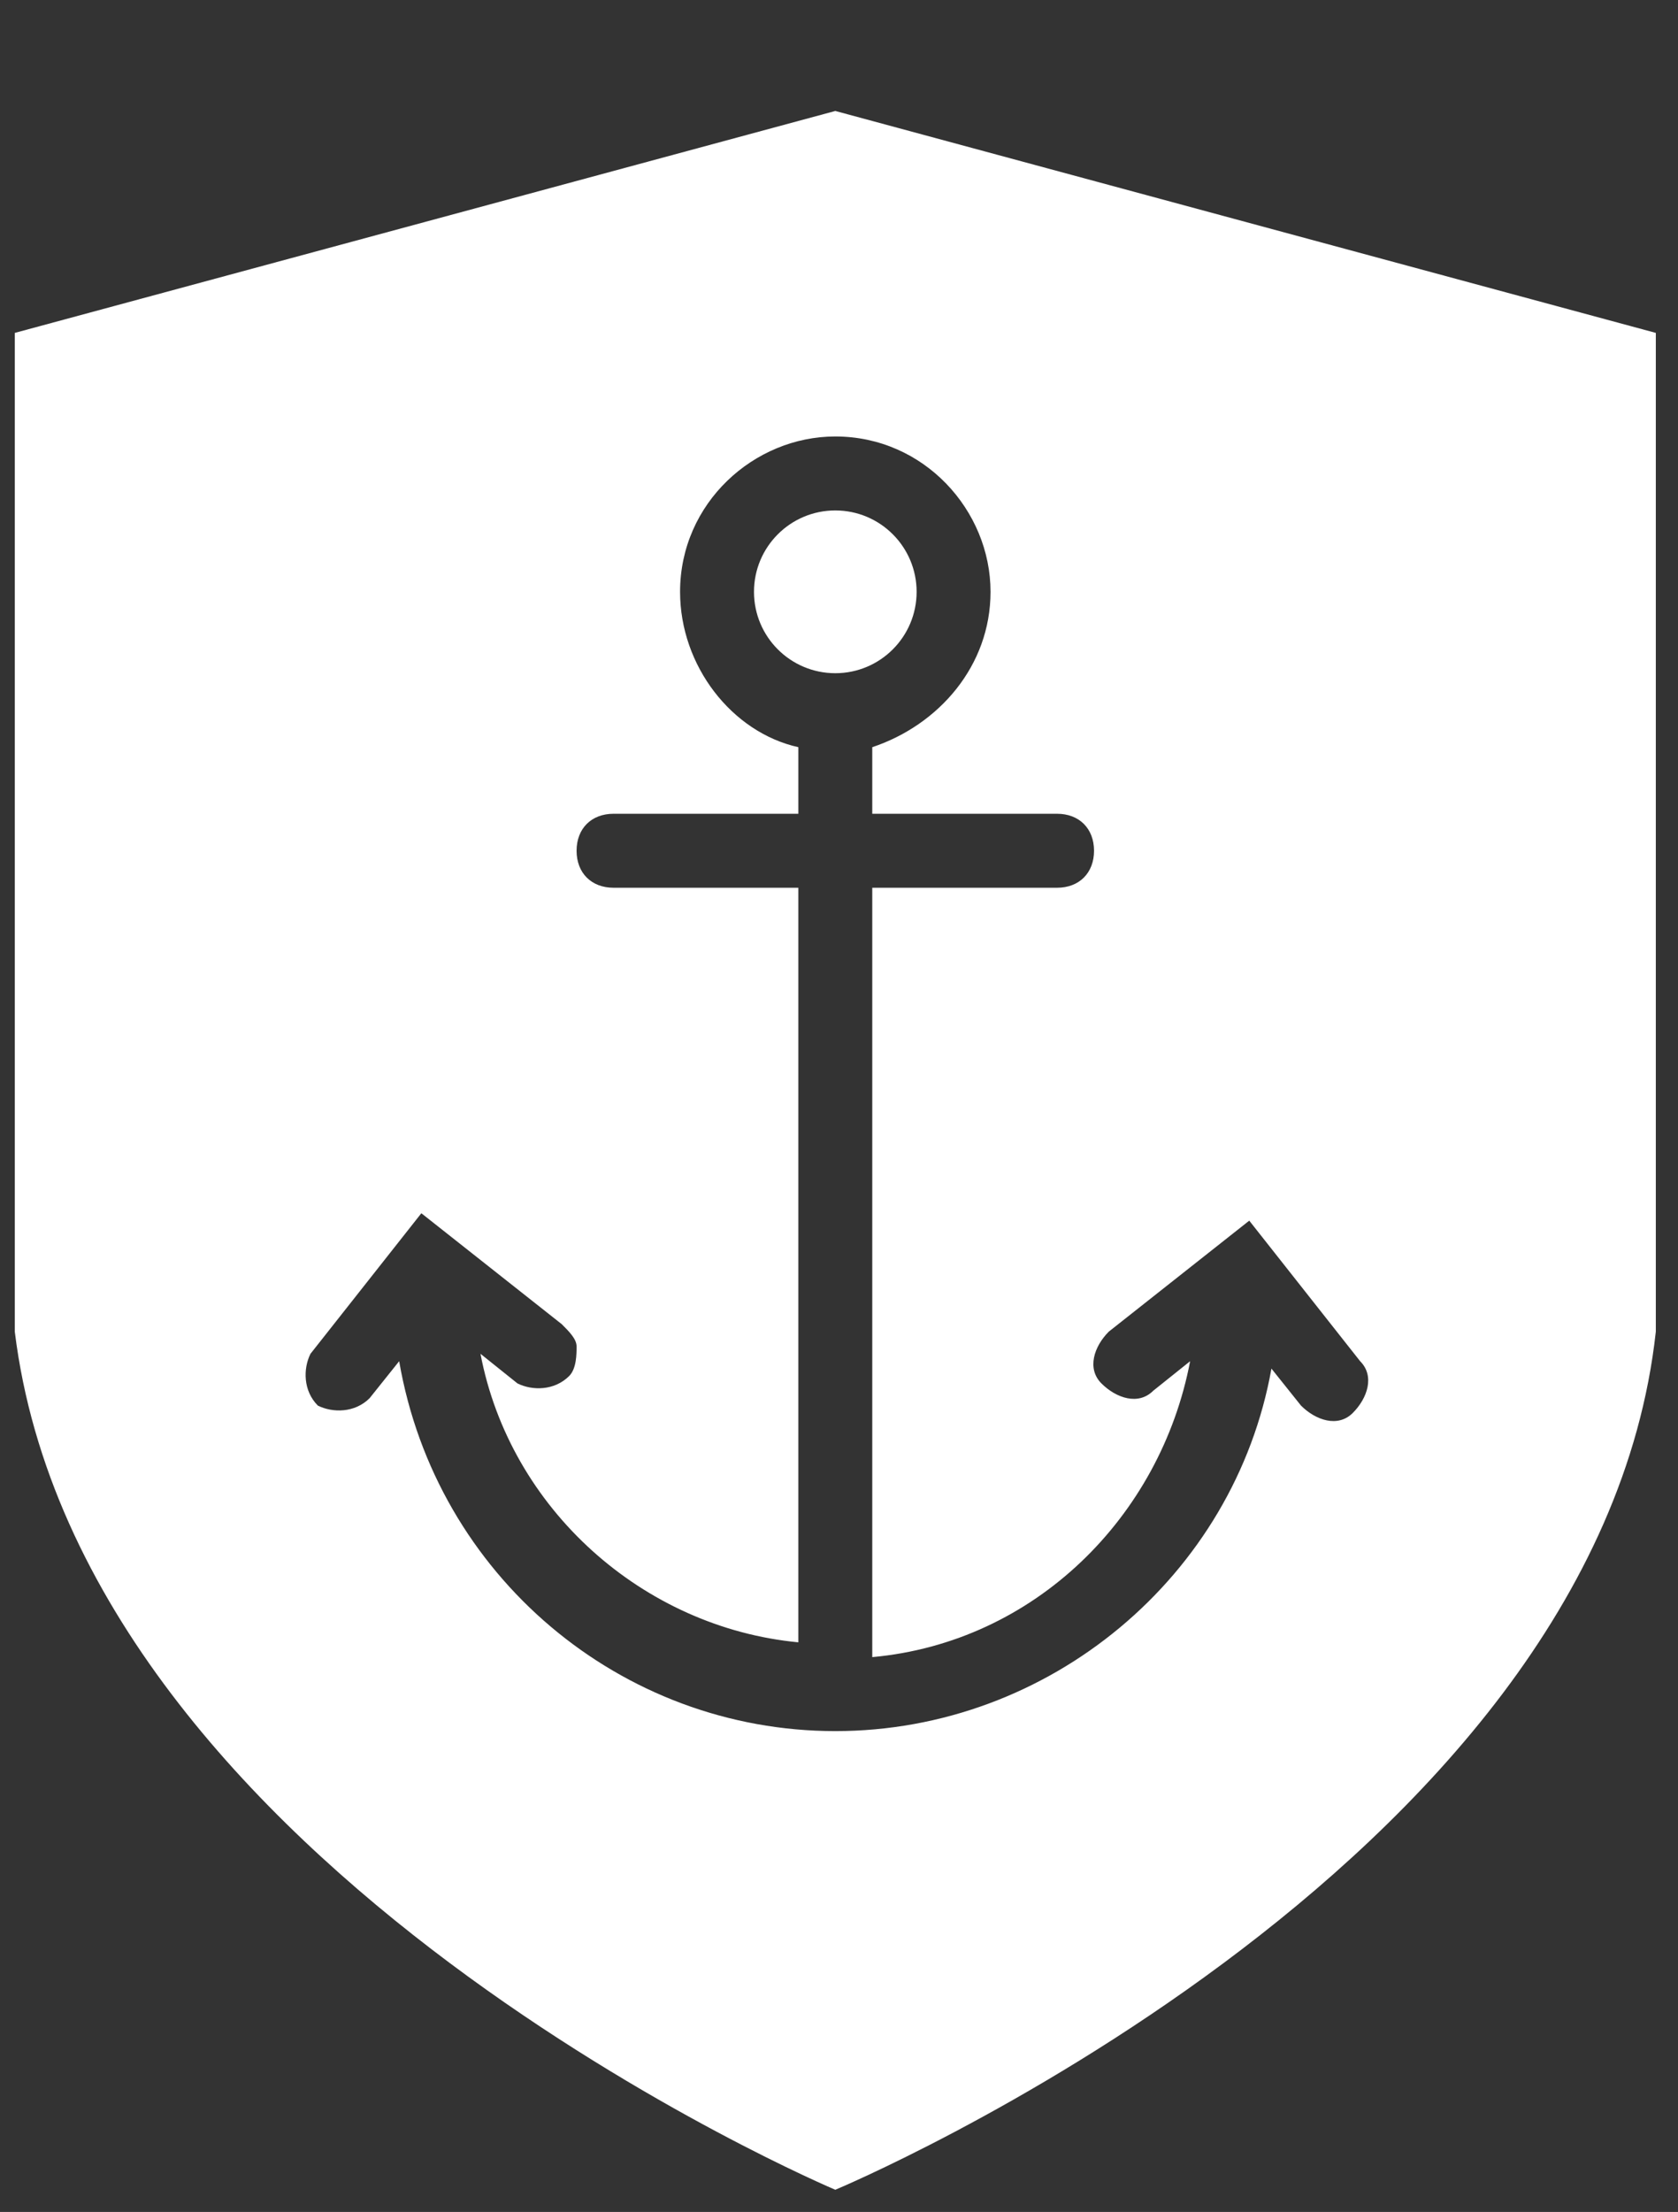
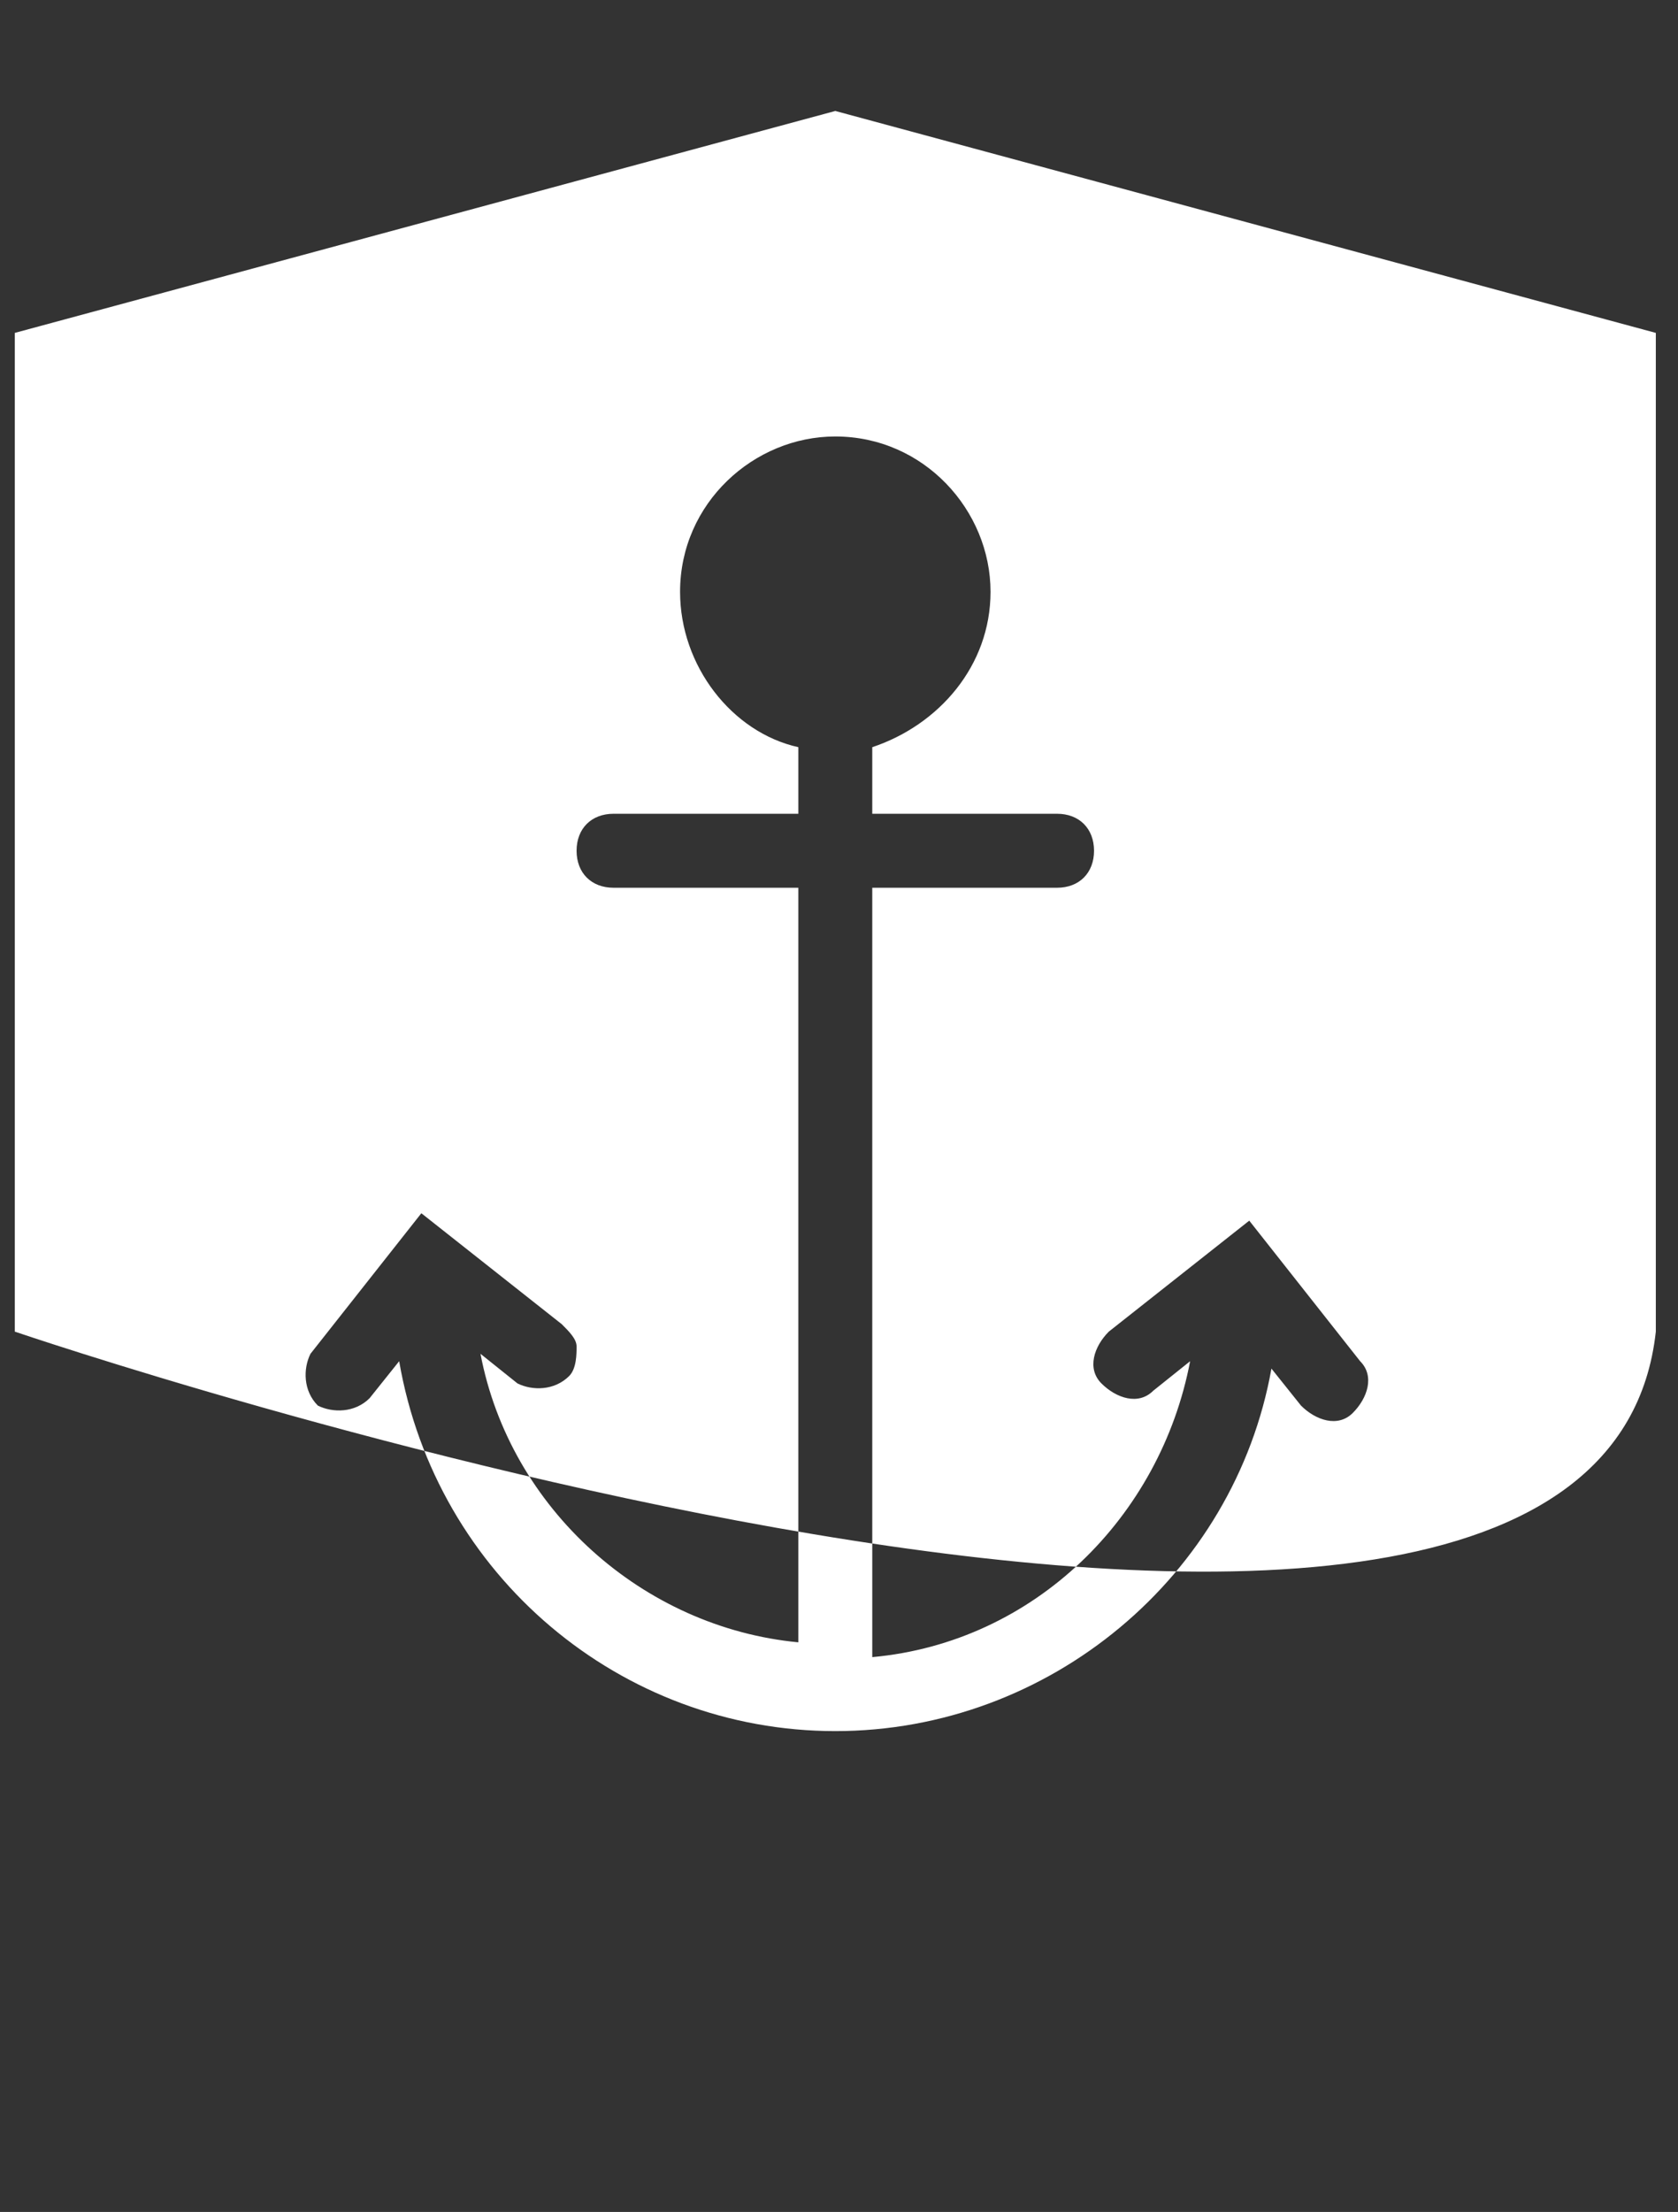
<svg xmlns="http://www.w3.org/2000/svg" version="1.1" id="Layer_1" x="0px" y="0px" width="22.7px" height="29.9px" viewBox="0 0 22.7 29.9" style="enable-background:new 0 0 22.7 29.9;" xml:space="preserve">
  <rect x="0" y="0" width="22.7" height="29.9" fill="#333333" stroke="none" />
  <style type="text/css">
	.st0{fill:#FFFFFF;}
</style>
  <g>
-     <circle class="st0" cx="11.3" cy="8" r="1.1" />
-     <path class="st0" d="M11.3,1.5l-11.1,3V18c0.9,7.3,11.1,11.6,11.1,11.6S21.6,25.3,22.4,18V4.5L11.3,1.5z M18.3,19.1   c-0.2,0.2-0.5,0.1-0.7-0.1l-0.4-0.5c-0.5,2.8-3,4.9-5.9,4.9s-5.4-2.1-5.9-5L5,18.9c-0.2,0.2-0.5,0.2-0.7,0.1   c-0.2-0.2-0.2-0.5-0.1-0.7l1.5-1.9l1.9,1.5c0.1,0.1,0.2,0.2,0.2,0.3c0,0.1,0,0.3-0.1,0.4c-0.2,0.2-0.5,0.2-0.7,0.1l-0.5-0.4   c0.4,2.1,2.2,3.7,4.3,3.9V12H8.3c-0.3,0-0.5-0.2-0.5-0.5S8,11,8.3,11h2.5v-0.9C9.9,9.9,9.2,9,9.2,8c0-1.2,1-2.1,2.1-2.1   c1.2,0,2.1,1,2.1,2.1c0,1-0.7,1.8-1.6,2.1V11h2.5c0.3,0,0.5,0.2,0.5,0.5S14.6,12,14.3,12h-2.5v10.4c2.2-0.2,3.9-1.9,4.3-4l-0.5,0.4   c-0.2,0.2-0.5,0.1-0.7-0.1S14.8,18.2,15,18l1.9-1.5l1.5,1.9C18.6,18.6,18.5,18.9,18.3,19.1z" />
+     <path class="st0" d="M11.3,1.5l-11.1,3V18S21.6,25.3,22.4,18V4.5L11.3,1.5z M18.3,19.1   c-0.2,0.2-0.5,0.1-0.7-0.1l-0.4-0.5c-0.5,2.8-3,4.9-5.9,4.9s-5.4-2.1-5.9-5L5,18.9c-0.2,0.2-0.5,0.2-0.7,0.1   c-0.2-0.2-0.2-0.5-0.1-0.7l1.5-1.9l1.9,1.5c0.1,0.1,0.2,0.2,0.2,0.3c0,0.1,0,0.3-0.1,0.4c-0.2,0.2-0.5,0.2-0.7,0.1l-0.5-0.4   c0.4,2.1,2.2,3.7,4.3,3.9V12H8.3c-0.3,0-0.5-0.2-0.5-0.5S8,11,8.3,11h2.5v-0.9C9.9,9.9,9.2,9,9.2,8c0-1.2,1-2.1,2.1-2.1   c1.2,0,2.1,1,2.1,2.1c0,1-0.7,1.8-1.6,2.1V11h2.5c0.3,0,0.5,0.2,0.5,0.5S14.6,12,14.3,12h-2.5v10.4c2.2-0.2,3.9-1.9,4.3-4l-0.5,0.4   c-0.2,0.2-0.5,0.1-0.7-0.1S14.8,18.2,15,18l1.9-1.5l1.5,1.9C18.6,18.6,18.5,18.9,18.3,19.1z" />
  </g>
</svg>